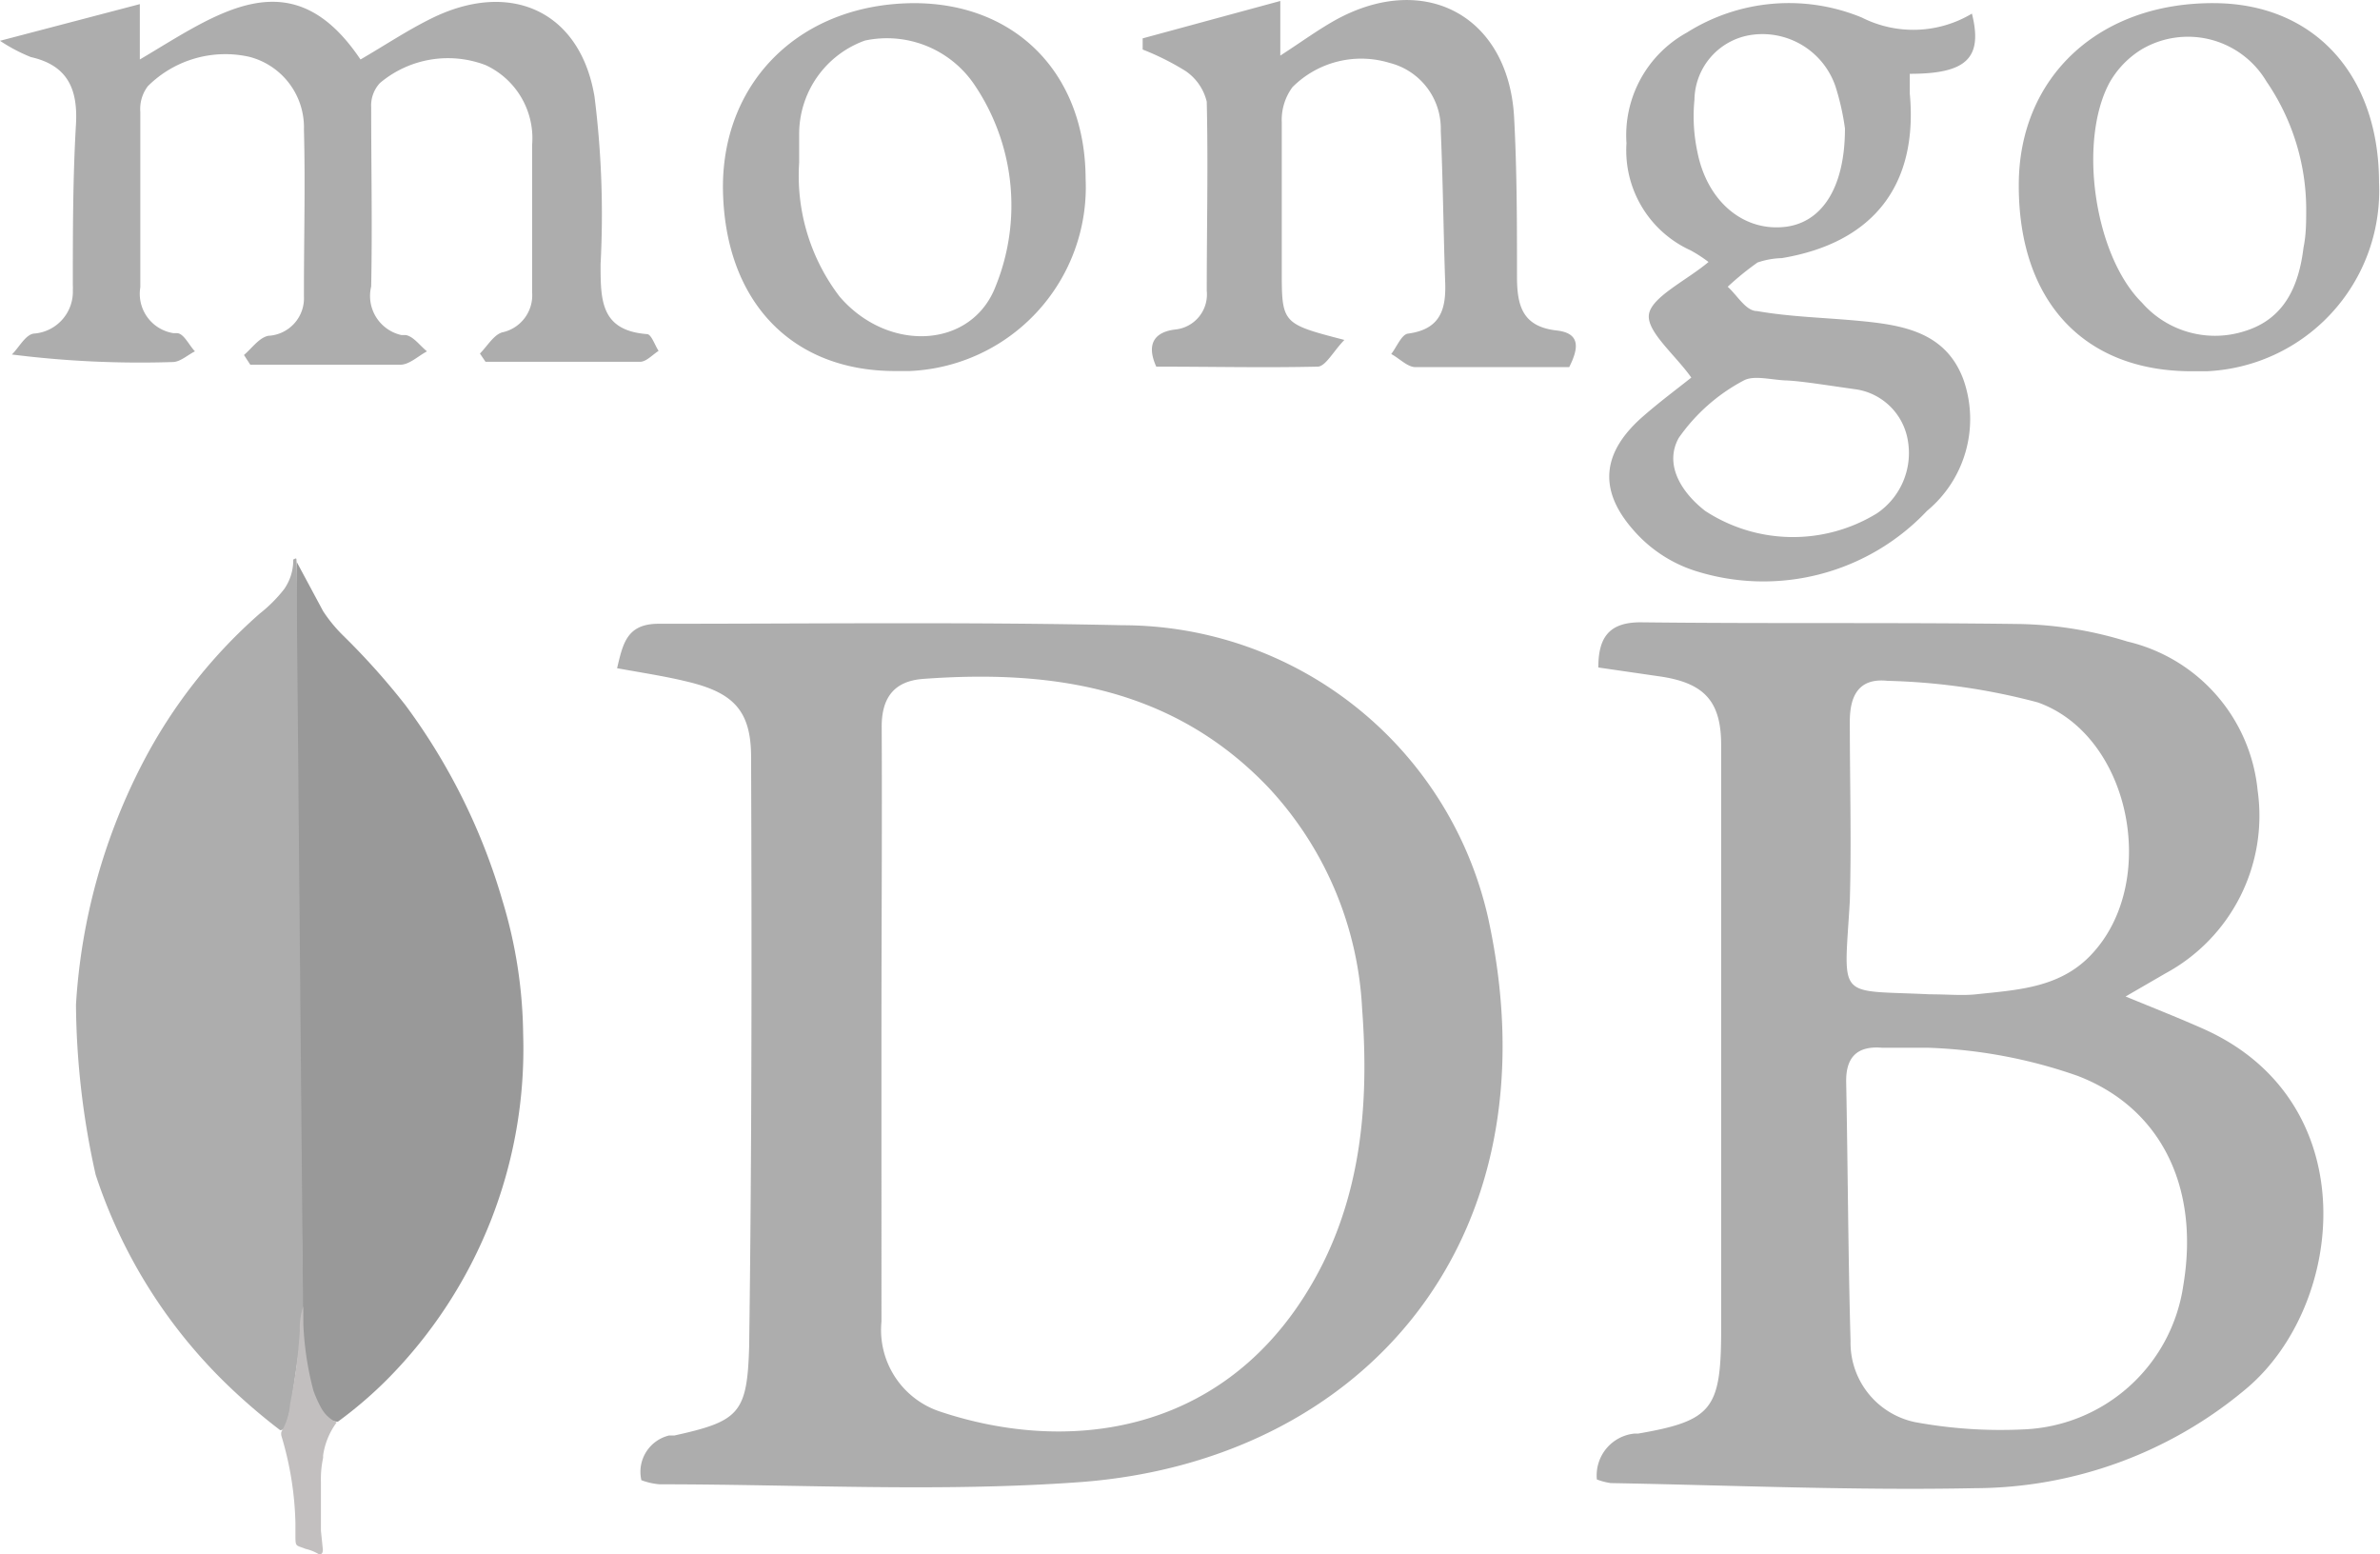
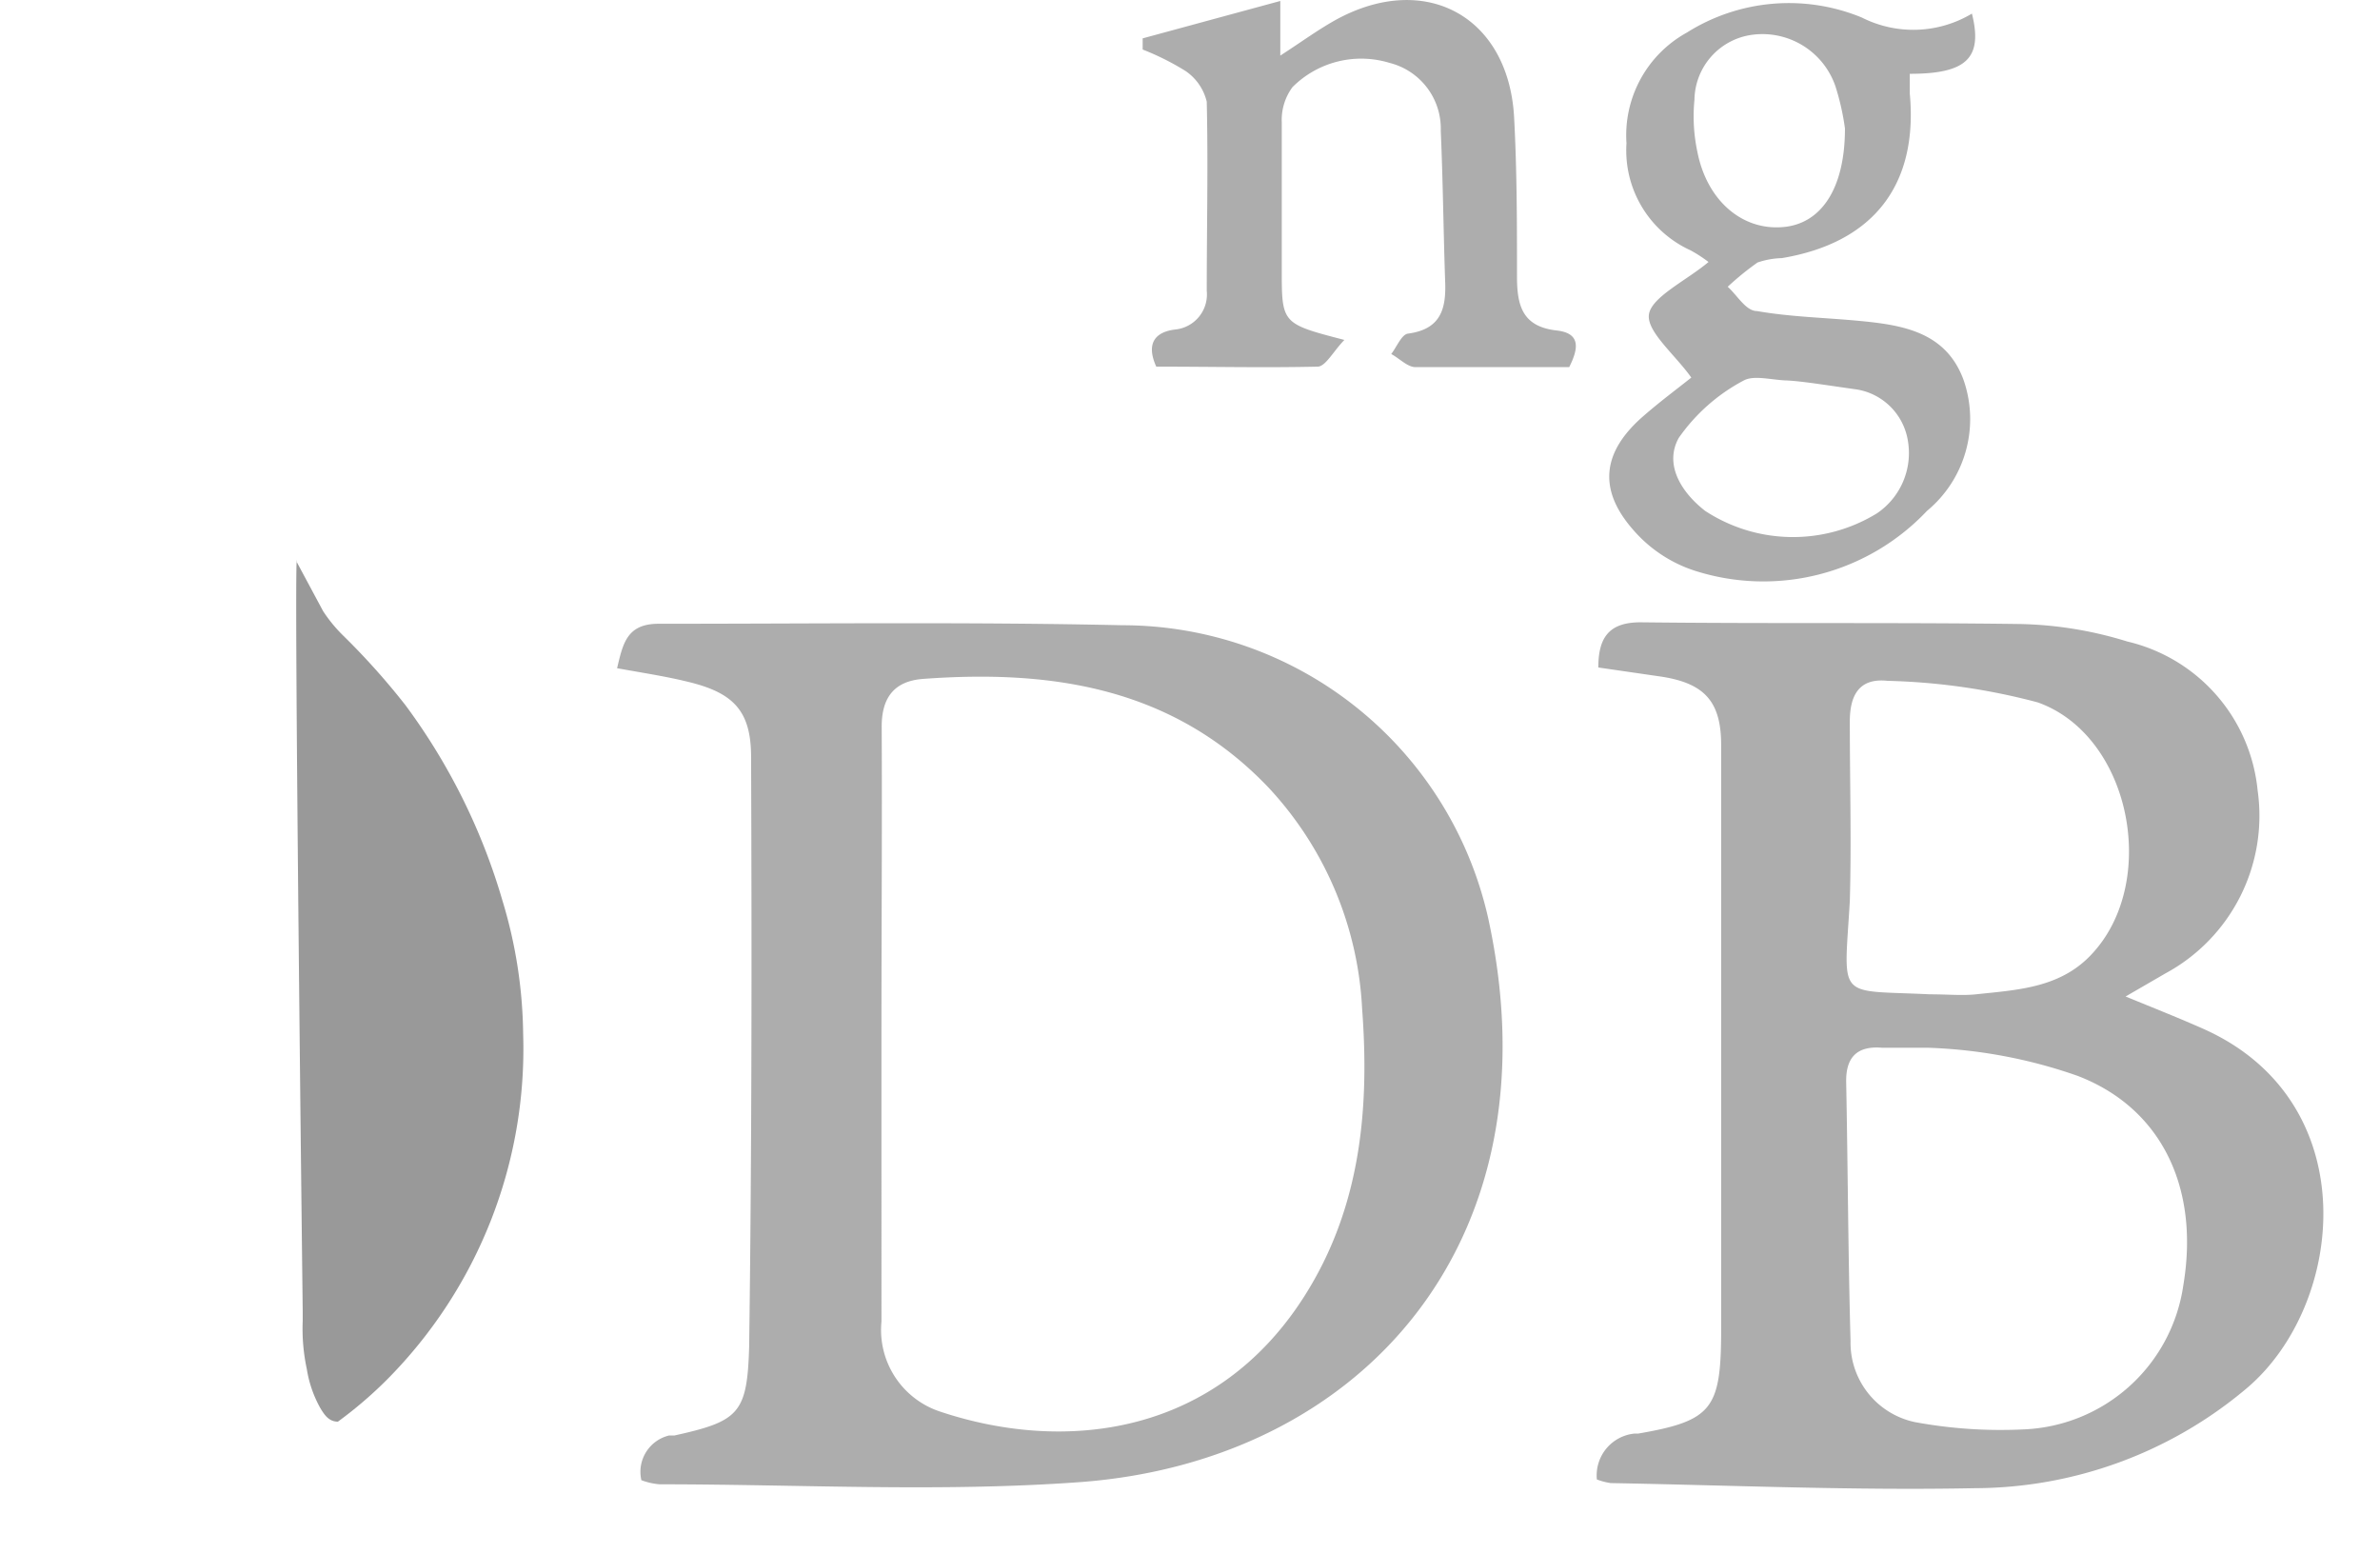
<svg xmlns="http://www.w3.org/2000/svg" id="Layer_1" data-name="Layer 1" viewBox="0 0 98.04 64.02">
  <defs>
    <style>.cls-1{fill:#adadad;}.cls-2{fill:#999;}.cls-3{fill:#c2bfbf;}</style>
  </defs>
  <path class="cls-1" d="M26.42,60.92a1.54,1.54,0,0,1,1.14-1.84l.22,0c2.67-.59,3-.91,3.08-3.66.11-8.09.11-16.19.08-24.28,0-1.91-.73-2.65-2.6-3.1-.93-.23-1.88-.37-2.92-.56.24-1,.39-1.84,1.73-1.83,6.36,0,12.72-.08,19.08.06A15.45,15.45,0,0,1,61.3,37.76C64.22,51.1,56.07,60.14,44.49,61c-5.75.42-11.55.09-17.32.09A2.73,2.73,0,0,1,26.42,60.92Zm9.89-18.67h0V54.39a3.54,3.54,0,0,0,2.43,3.71c5.13,1.71,11.34,1,15-4.77,2.31-3.64,2.68-7.7,2.37-11.83a14.4,14.4,0,0,0-3.87-9.12c-3.92-4.1-8.89-4.85-14.21-4.46-1.23.09-1.72.81-1.71,2C36.34,34.06,36.31,38.16,36.31,42.25Z" transform="translate(0 0.04)" />
  <path class="cls-1" d="M87.56,41c1.22.5,2.23.9,3.22,1.34,6.7,3,5.84,11.39,1.74,14.82a17.43,17.43,0,0,1-11.17,4.09c-5,.1-10-.12-15-.21a2.65,2.65,0,0,1-.57-.15A1.73,1.73,0,0,1,67.34,59h.15c3-.52,3.39-1,3.41-4.09V30.64c0-1.82-.71-2.57-2.58-2.83l-2.48-.36c0-1.25.45-1.88,1.8-1.86,5.2.06,10.4,0,15.6.07a15.94,15.94,0,0,1,4.39.72A7,7,0,0,1,93,32.52a7.38,7.38,0,0,1-3.8,7.53Zm-8.17,2.11H77.52c-1-.08-1.49.37-1.47,1.42.07,3.56.08,7.11.18,10.66a3.34,3.34,0,0,0,2.66,3.34,19.41,19.41,0,0,0,4.44.3,6.93,6.93,0,0,0,6.61-5.95c.67-4-.9-7.3-4.38-8.62A20.65,20.65,0,0,0,79.39,43.11Zm.08-2.2c.78,0,1.36.06,1.93,0,1.76-.19,3.56-.26,4.87-1.77,2.65-3,1.47-8.89-2.32-10.25A26.43,26.43,0,0,0,77.76,28c-1.19-.13-1.57.61-1.56,1.72,0,2.45.07,4.9,0,7.35-.24,4.14-.58,3.65,3.29,3.84Z" transform="translate(0 0.04)" />
-   <path class="cls-1" d="M19.77,14.52c.3-.3.56-.76.91-.87A1.56,1.56,0,0,0,21.92,12V5.93A3.32,3.32,0,0,0,20,2.64a4.35,4.35,0,0,0-4.35.74,1.36,1.36,0,0,0-.36,1c0,2.46.05,4.92,0,7.38a1.65,1.65,0,0,0,1.25,2l.18,0c.32.06.58.44.87.67-.36.19-.72.54-1.08.55H10.31l-.26-.4c.33-.28.62-.71,1-.79a1.55,1.55,0,0,0,1.47-1.63l0-.22c0-2.22.06-4.43,0-6.64a3,3,0,0,0-2.25-3A4.52,4.52,0,0,0,6.09,3.51a1.55,1.55,0,0,0-.31,1.06v7.22a1.64,1.64,0,0,0,1.36,1.89l.14,0c.29,0,.5.49.75.75-.3.15-.6.43-.9.44a42.08,42.08,0,0,1-6.64-.31c.3-.3.55-.8.89-.86A1.73,1.73,0,0,0,3,11.89a1.11,1.11,0,0,0,0-.17c0-2.22,0-4.43.13-6.65.08-1.45-.35-2.42-1.86-2.76A6.93,6.93,0,0,1,0,1.64L5.76.13V2.41C8.93.54,12-1.84,14.85,2.41c1-.58,1.91-1.19,2.9-1.68C21-.89,23.9.4,24.49,3.94a38.83,38.83,0,0,1,.25,6.9c0,1.48,0,2.73,1.91,2.88.18,0,.32.45.48.69-.25.16-.5.44-.75.45H20Z" transform="translate(0 0.04)" />
  <path class="cls-1" d="M69.67,15.51c-.67-.95-1.88-1.92-1.74-2.63s1.56-1.38,2.45-2.13a5.84,5.84,0,0,0-.74-.48A4.52,4.52,0,0,1,67,5.86,4.83,4.83,0,0,1,69.49,1.3a7.88,7.88,0,0,1,7.2-.62A4.7,4.7,0,0,0,81.23.52C81.69,2.36,81,3,78.67,3q0,.4,0,.81c.35,3.77-1.5,6.15-5.27,6.78a3.39,3.39,0,0,0-1,.18,11.68,11.68,0,0,0-1.23,1c.4.36.75,1,1.2,1,1.37.24,2.77.27,4.16.4,1.82.17,3.63.44,4.36,2.45A4.91,4.91,0,0,1,79.38,21a9.27,9.27,0,0,1-9.55,2.47,5.66,5.66,0,0,1-2.58-1.72c-1.44-1.66-1.23-3.19.43-4.64C68.39,16.49,69.16,15.92,69.67,15.51Zm4,.12c-.62,0-1.4-.24-1.84,0A7.57,7.57,0,0,0,69.15,18c-.6,1.09.1,2.23,1.09,3a6.61,6.61,0,0,0,7.08.1,3,3,0,0,0,1.27-3,2.55,2.55,0,0,0-2.1-2.1C75.34,15.84,74.25,15.66,73.62,15.63ZM76,5.25a10.3,10.3,0,0,0-.39-1.73A3.18,3.18,0,0,0,72.2,1.39a2.74,2.74,0,0,0-2.4,2.68,7,7,0,0,0,.12,2.14c.39,2,1.84,3.26,3.55,3.1C75,9.17,76,7.76,76,5.25Z" transform="translate(0 0.04)" />
  <path class="cls-1" d="M47.63,15.06c-.45-1,0-1.44.79-1.53a1.45,1.45,0,0,0,1.29-1.59c0-2.59.06-5.19,0-7.79a2.12,2.12,0,0,0-.88-1.27A10.71,10.71,0,0,0,47.07,2V1.54L52.74,0V2.25c.88-.57,1.56-1.07,2.3-1.48,3.66-2,7.09-.15,7.33,4,.12,2.23.12,4.41.12,6.58,0,1.21.23,2.06,1.63,2.22,1,.11.91.74.52,1.51H58.31c-.33,0-.65-.35-1-.54.23-.3.43-.81.69-.84,1.34-.18,1.58-1,1.53-2.16-.07-2.06-.09-4.13-.18-6.2a2.79,2.79,0,0,0-2.11-2.79,4,4,0,0,0-4,1A2.28,2.28,0,0,0,52.8,5v6.06c0,2.23,0,2.23,2.58,2.9-.46.47-.77,1.09-1.1,1.1C52.09,15.11,49.88,15.06,47.63,15.06Z" transform="translate(0 0.04)" />
-   <path class="cls-1" d="M29.78,7.66C29.78,3.28,33,.11,37.65.09c4.2,0,7.06,2.91,7.07,7.23a7.58,7.58,0,0,1-7.24,7.92H37C32.61,15.3,29.81,12.35,29.78,7.66Zm3.14-1a8.19,8.19,0,0,0,1.67,5.52c2,2.32,5.43,2.14,6.42-.42a8.87,8.87,0,0,0-.85-8.28,4.35,4.35,0,0,0-4.53-1.85,4.09,4.09,0,0,0-2.71,3.88c0,.36,0,.74,0,1.13Z" transform="translate(0 0.04)" />
-   <path class="cls-1" d="M98,7.48a7.44,7.44,0,0,1-7.1,7.77h-.62c-4.46,0-7.13-2.91-7.12-7.67,0-4.46,3.32-7.54,8.1-7.49C95.36.13,98,3.07,98,7.48ZM93.36,3.31A3.76,3.76,0,0,0,88.21,2,3.82,3.82,0,0,0,86.9,3.36c-1.31,2.43-.62,7.13,1.33,9.06a4,4,0,0,0,4.26,1.17c1.63-.51,2.21-1.87,2.4-3.44C95,9.62,95,9.09,95,8.57A9.34,9.34,0,0,0,93.36,3.31Z" transform="translate(0 0.04)" />
  <path class="cls-2" d="M12.21,23.08l1.1,2.05a6.07,6.07,0,0,0,.82,1A29.43,29.43,0,0,1,16.7,29a25.45,25.45,0,0,1,4,8.06,19.51,19.51,0,0,1,.85,5.47A19.33,19.33,0,0,1,15.92,56.8a17.19,17.19,0,0,1-2,1.71c-.38,0-.56-.29-.72-.55a4.82,4.82,0,0,1-.56-1.61,7.92,7.92,0,0,1-.17-2V54c0-.07-.37-30.8-.24-31Z" transform="translate(0 0.04)" />
-   <path class="cls-1" d="M12.21,23c0-.09-.09,0-.13,0a2.08,2.08,0,0,1-.38,1.23,5.91,5.91,0,0,1-1,1,21.13,21.13,0,0,0-4.8,6.11,24.81,24.81,0,0,0-2.77,10,33,33,0,0,0,.81,7,21.24,21.24,0,0,0,5.6,8.82,24.93,24.93,0,0,0,2,1.7c.2,0,.23-.18.27-.32a5,5,0,0,0,.2-.87l.48-3.28Z" transform="translate(0 0.04)" />
-   <path class="cls-3" d="M13.31,59.9a3,3,0,0,1,.56-1.36,1.37,1.37,0,0,1-.63-.58,4.8,4.8,0,0,1-.33-.73,12.76,12.76,0,0,1-.42-2.88v-.58a2.82,2.82,0,0,0-.14,1,21.62,21.62,0,0,1-.4,3,2.63,2.63,0,0,1-.36,1.16.43.43,0,0,0,0,.16,13.41,13.41,0,0,1,.58,3.61v.45c0,.54,0,.43.42.6a1.84,1.84,0,0,1,.56.23c.13,0,.15-.11.15-.2L13.22,63V61a4.19,4.19,0,0,1,.09-1Z" transform="translate(0 0.04)" />
</svg>